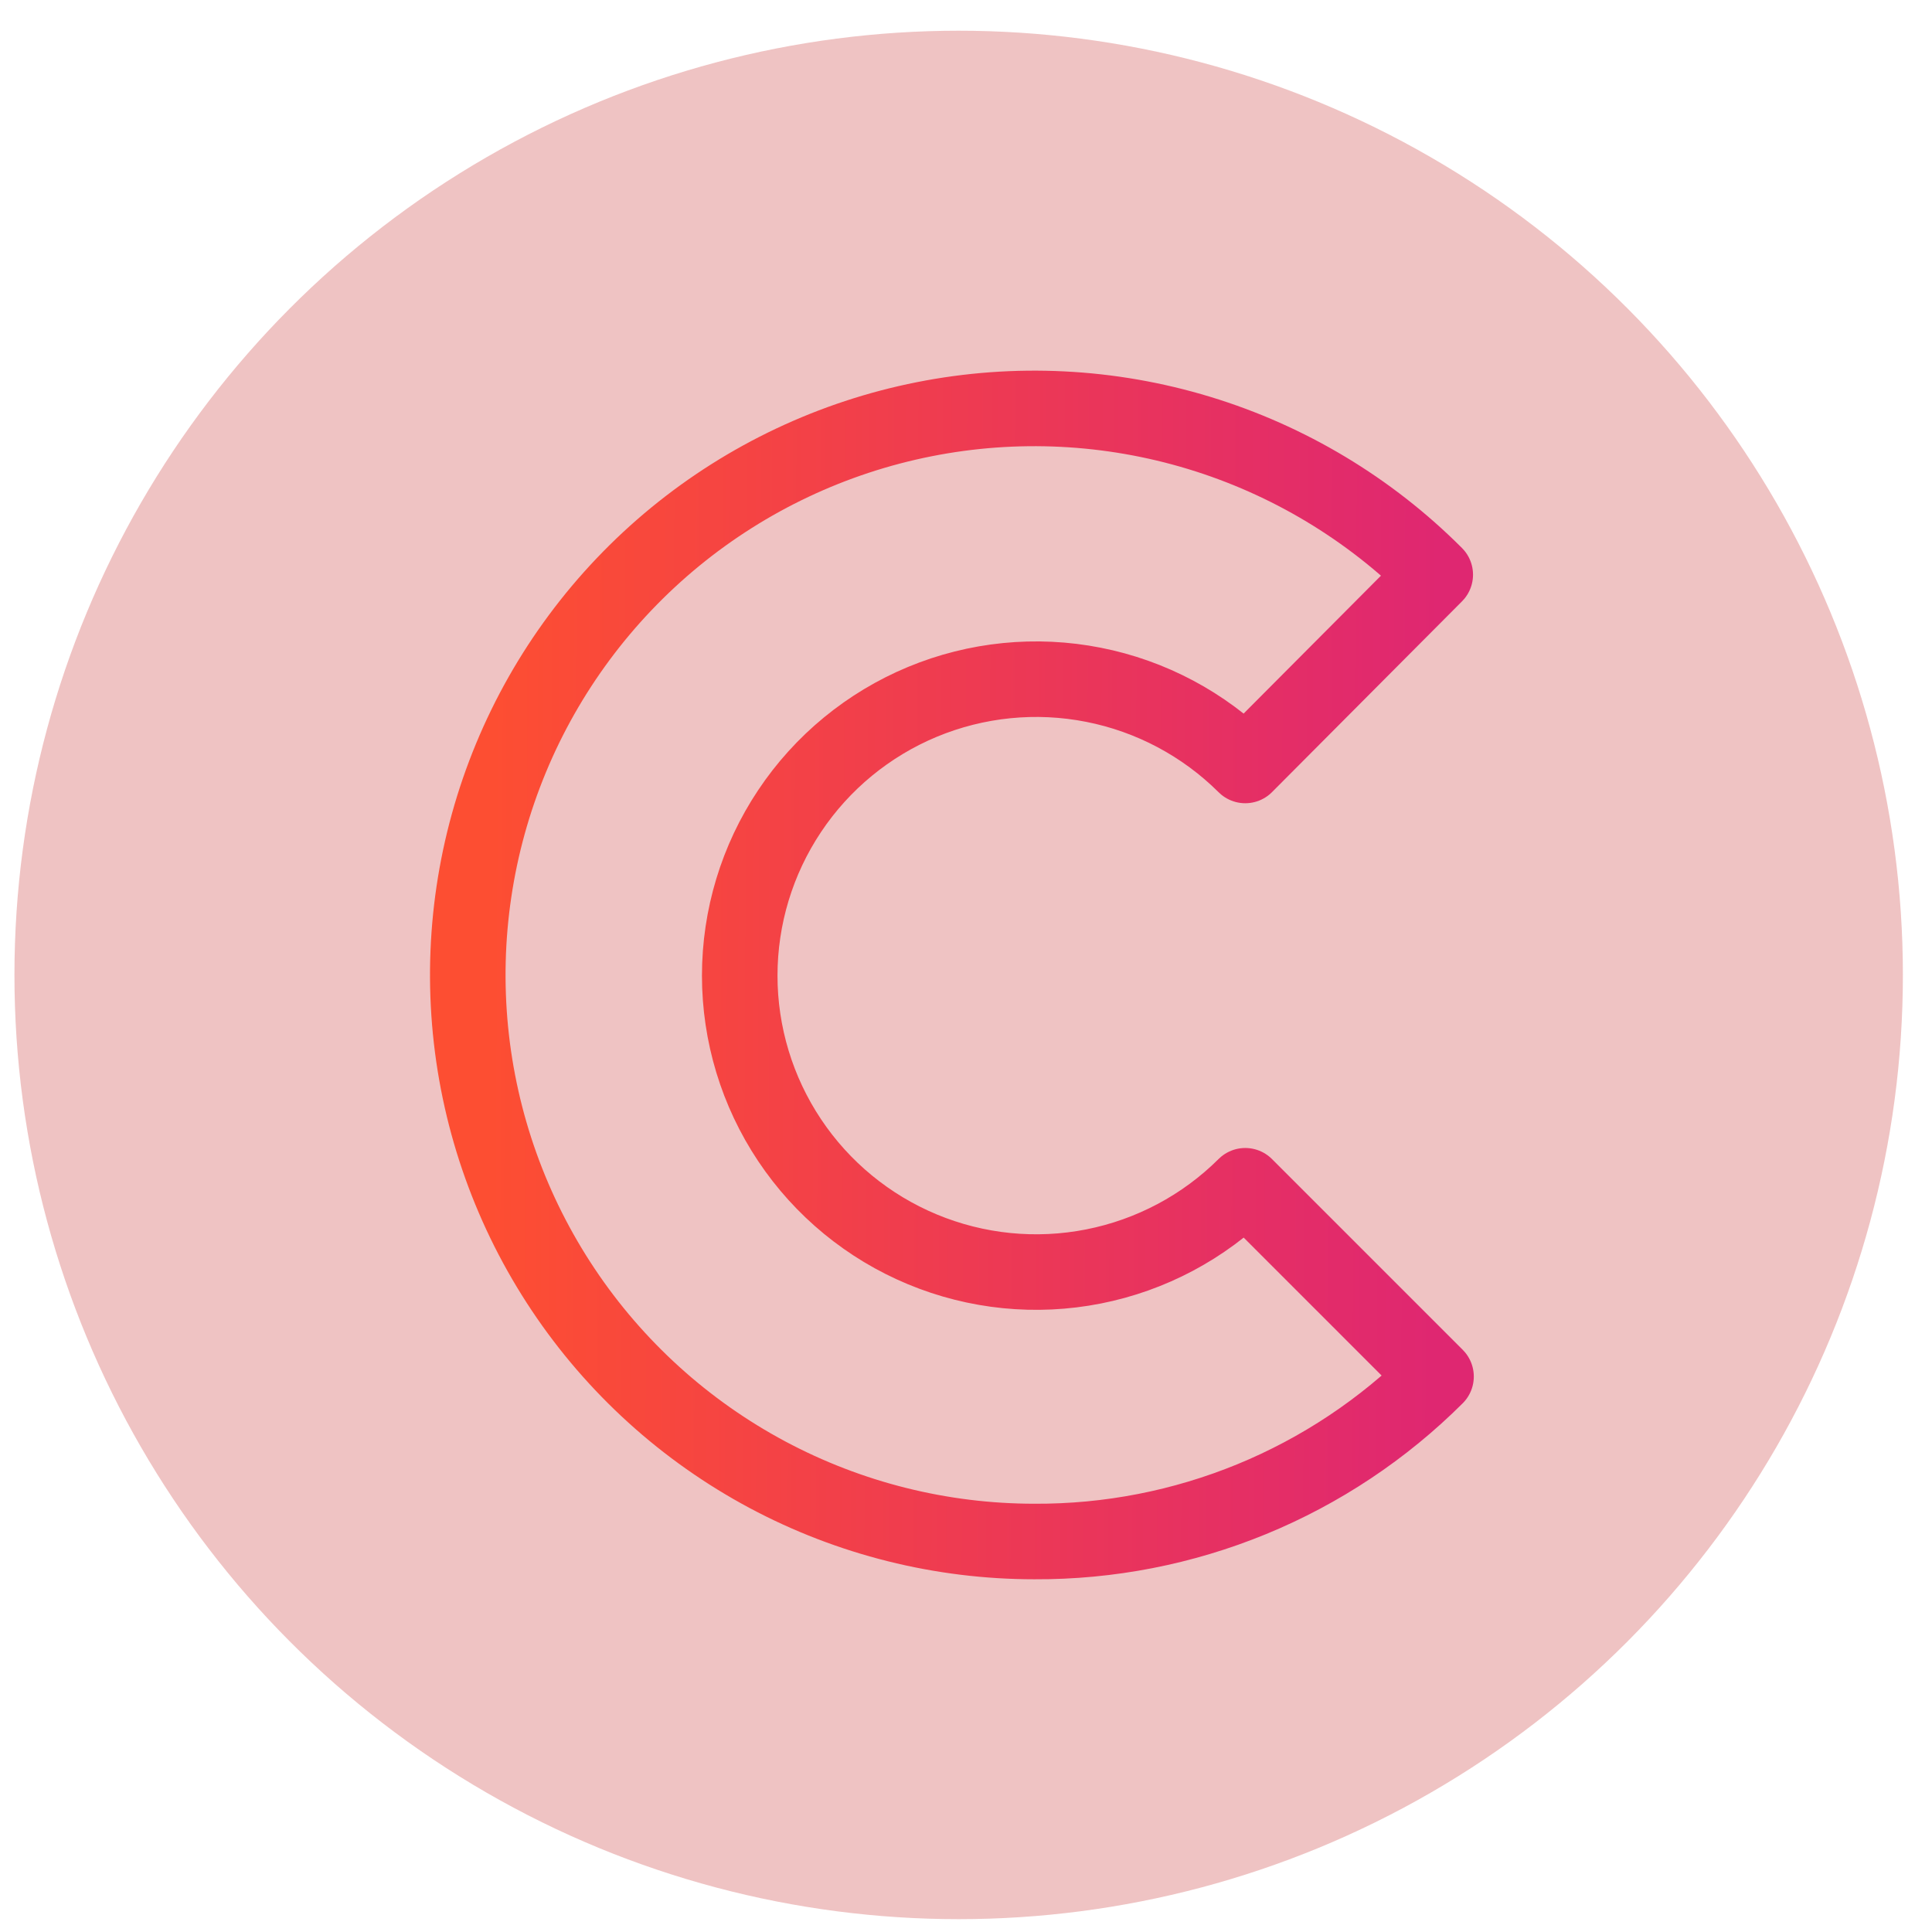
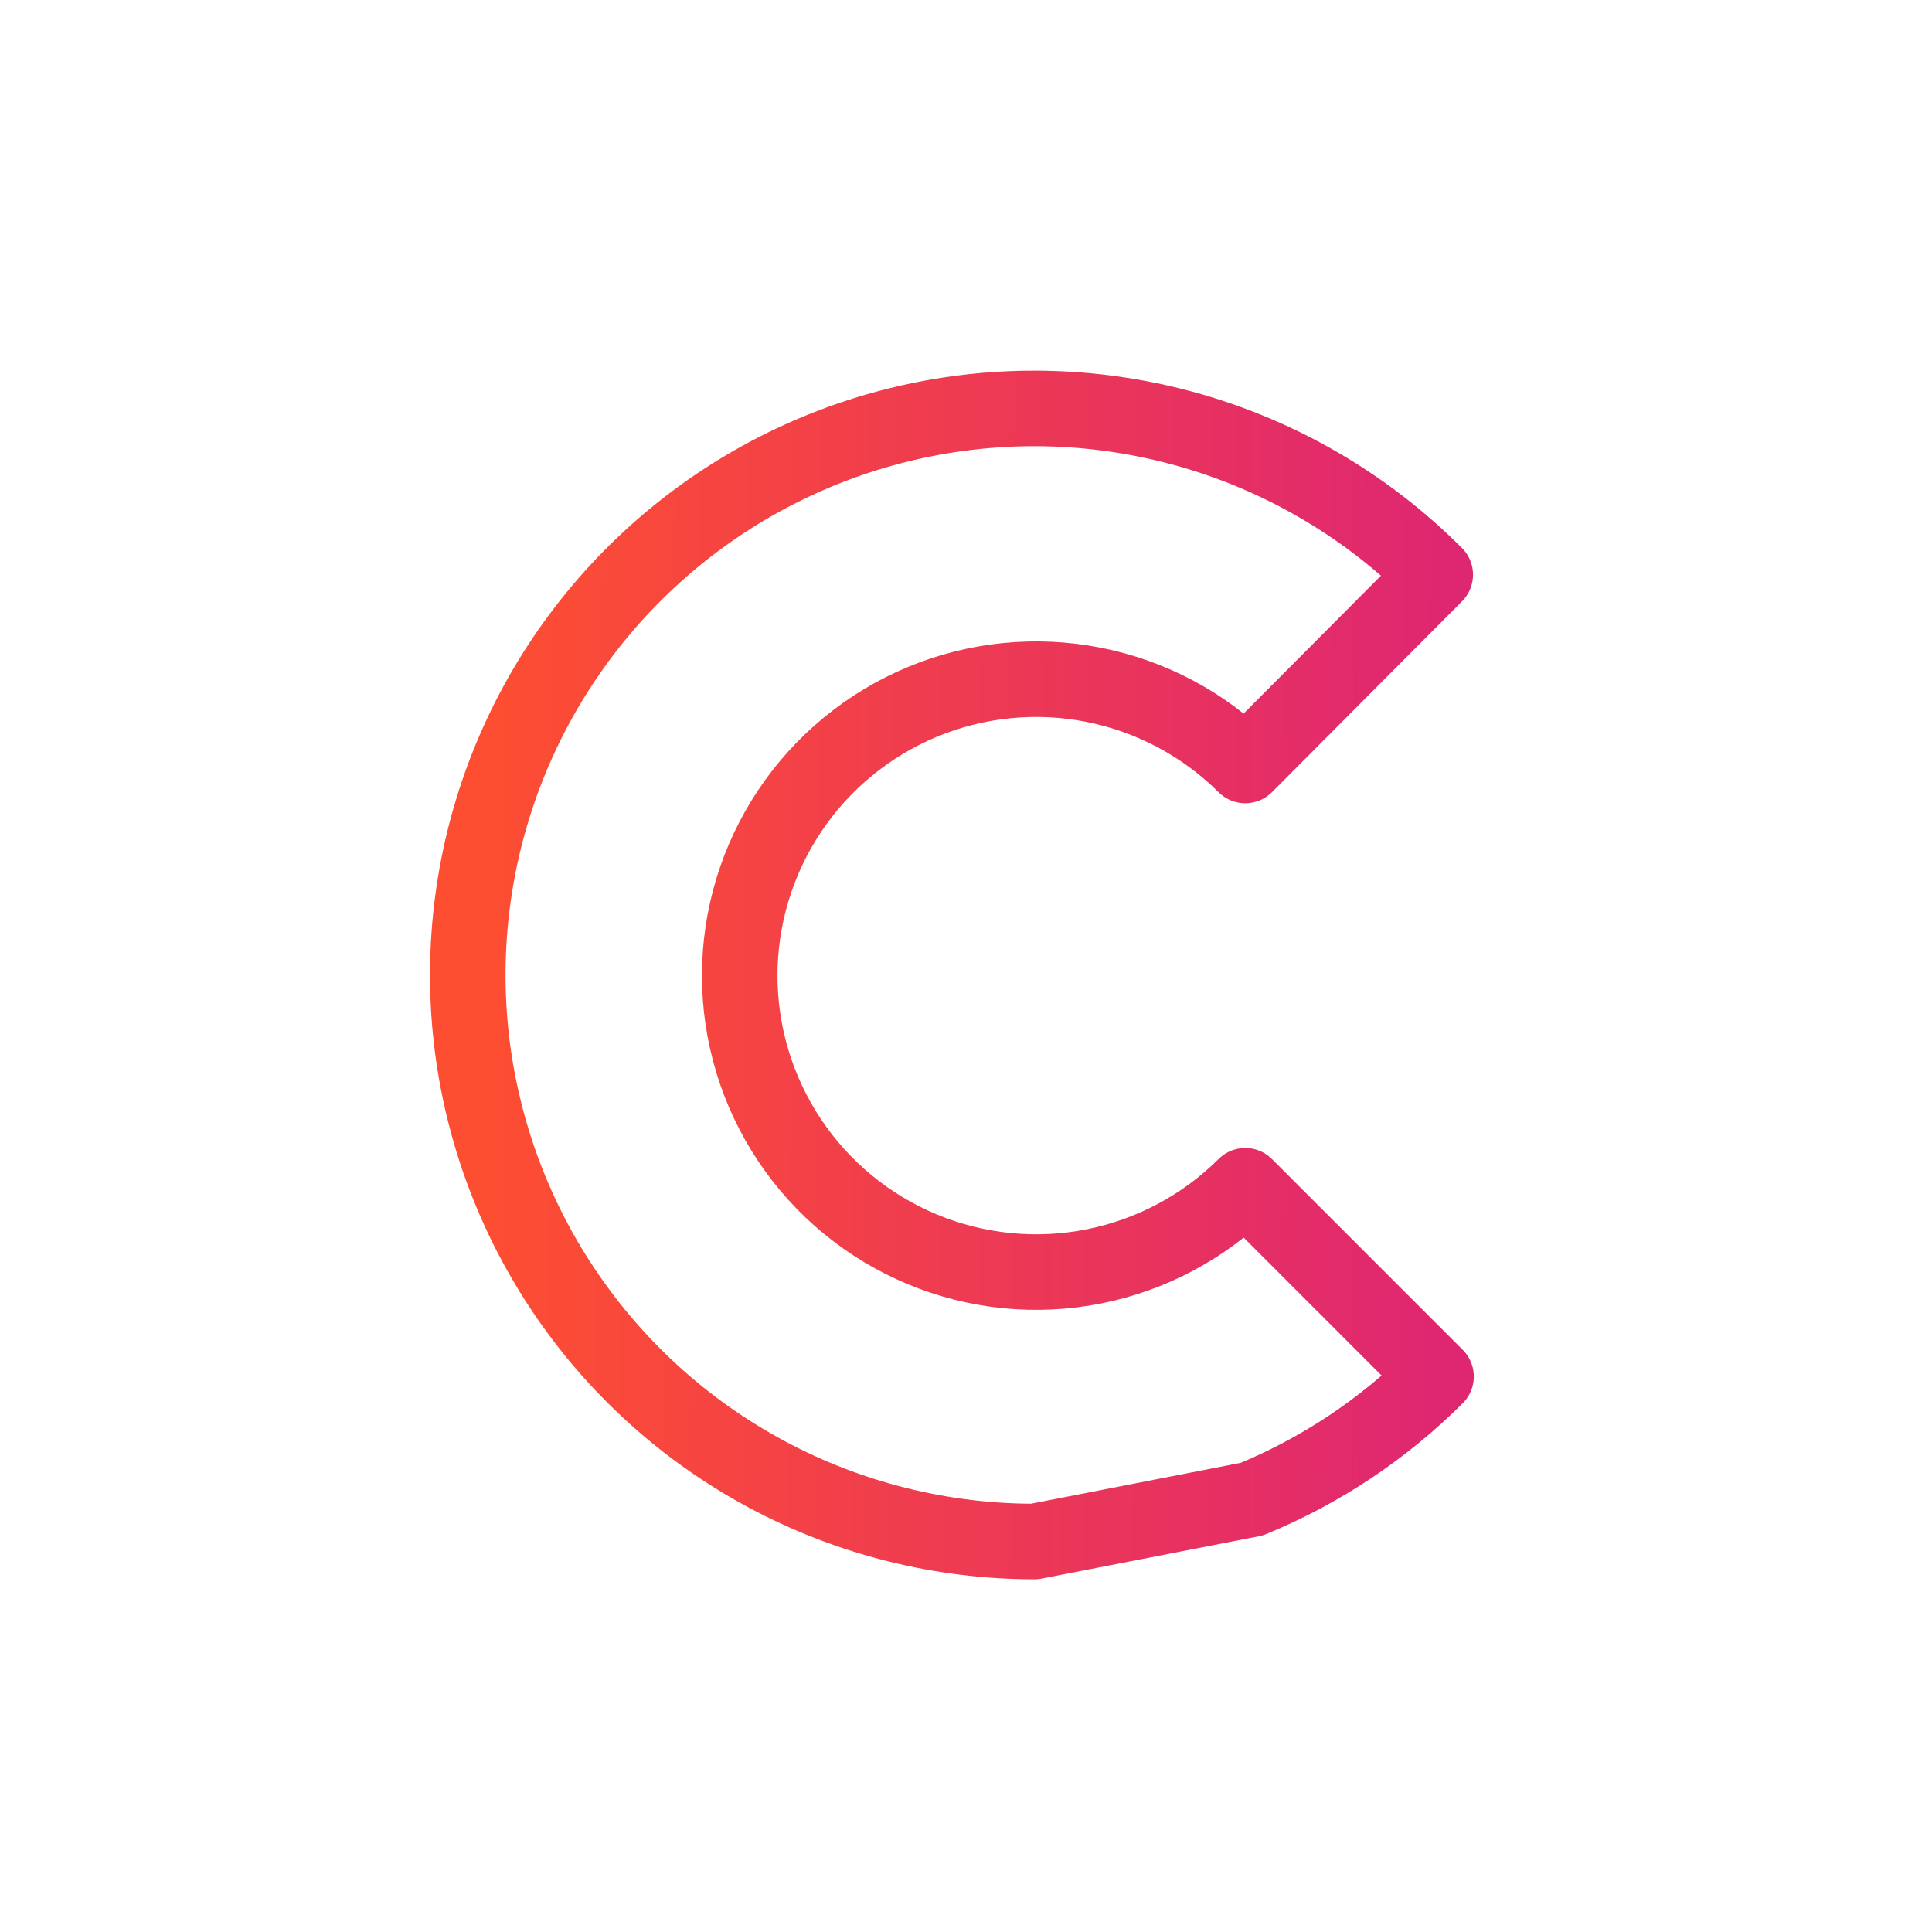
<svg xmlns="http://www.w3.org/2000/svg" width="59" height="59" viewBox="0 0 59 59" fill="none">
-   <ellipse cx="29.276" cy="29.773" rx="28.835" ry="28.835" fill="#EFC3C3" />
-   <path d="M31.591 47.075C28.745 47.075 25.942 46.374 23.432 45.033C20.922 43.691 18.782 41.752 17.201 39.385C15.62 37.019 14.647 34.299 14.368 31.467C14.09 28.634 14.514 25.777 15.604 23.148C16.694 20.519 18.416 18.2 20.616 16.395C22.817 14.591 25.429 13.357 28.221 12.803C31.012 12.249 33.897 12.393 36.62 13.221C39.343 14.049 41.819 15.536 43.83 17.55L38.028 23.376C36.76 22.115 35.147 21.257 33.392 20.912C31.637 20.566 29.82 20.748 28.168 21.434C26.517 22.121 25.105 23.281 24.113 24.769C23.12 26.257 22.59 28.005 22.59 29.794C22.59 31.582 23.12 33.331 24.113 34.819C25.105 36.306 26.517 37.467 28.168 38.153C29.82 38.84 31.637 39.022 33.392 38.676C35.147 38.33 36.76 37.473 38.028 36.211L43.854 42.037C42.243 43.644 40.331 44.917 38.226 45.782C36.121 46.646 33.866 47.086 31.591 47.075Z" stroke="url(#paint0_linear_4064_2393)" stroke-width="2.307" stroke-linecap="round" stroke-linejoin="round" />
+   <path d="M31.591 47.075C28.745 47.075 25.942 46.374 23.432 45.033C20.922 43.691 18.782 41.752 17.201 39.385C15.62 37.019 14.647 34.299 14.368 31.467C14.09 28.634 14.514 25.777 15.604 23.148C16.694 20.519 18.416 18.2 20.616 16.395C22.817 14.591 25.429 13.357 28.221 12.803C31.012 12.249 33.897 12.393 36.62 13.221C39.343 14.049 41.819 15.536 43.83 17.55L38.028 23.376C36.76 22.115 35.147 21.257 33.392 20.912C31.637 20.566 29.82 20.748 28.168 21.434C26.517 22.121 25.105 23.281 24.113 24.769C23.12 26.257 22.59 28.005 22.59 29.794C22.59 31.582 23.12 33.331 24.113 34.819C25.105 36.306 26.517 37.467 28.168 38.153C29.82 38.84 31.637 39.022 33.392 38.676C35.147 38.33 36.76 37.473 38.028 36.211L43.854 42.037C42.243 43.644 40.331 44.917 38.226 45.782Z" stroke="url(#paint0_linear_4064_2393)" stroke-width="2.307" stroke-linecap="round" stroke-linejoin="round" />
  <defs>
    <linearGradient id="paint0_linear_4064_2393" x1="43.951" y1="33.58" x2="14.922" y2="33.441" gradientUnits="userSpaceOnUse">
      <stop stop-color="#DF2771" />
      <stop offset="1" stop-color="#FD4E32" />
    </linearGradient>
  </defs>
</svg>